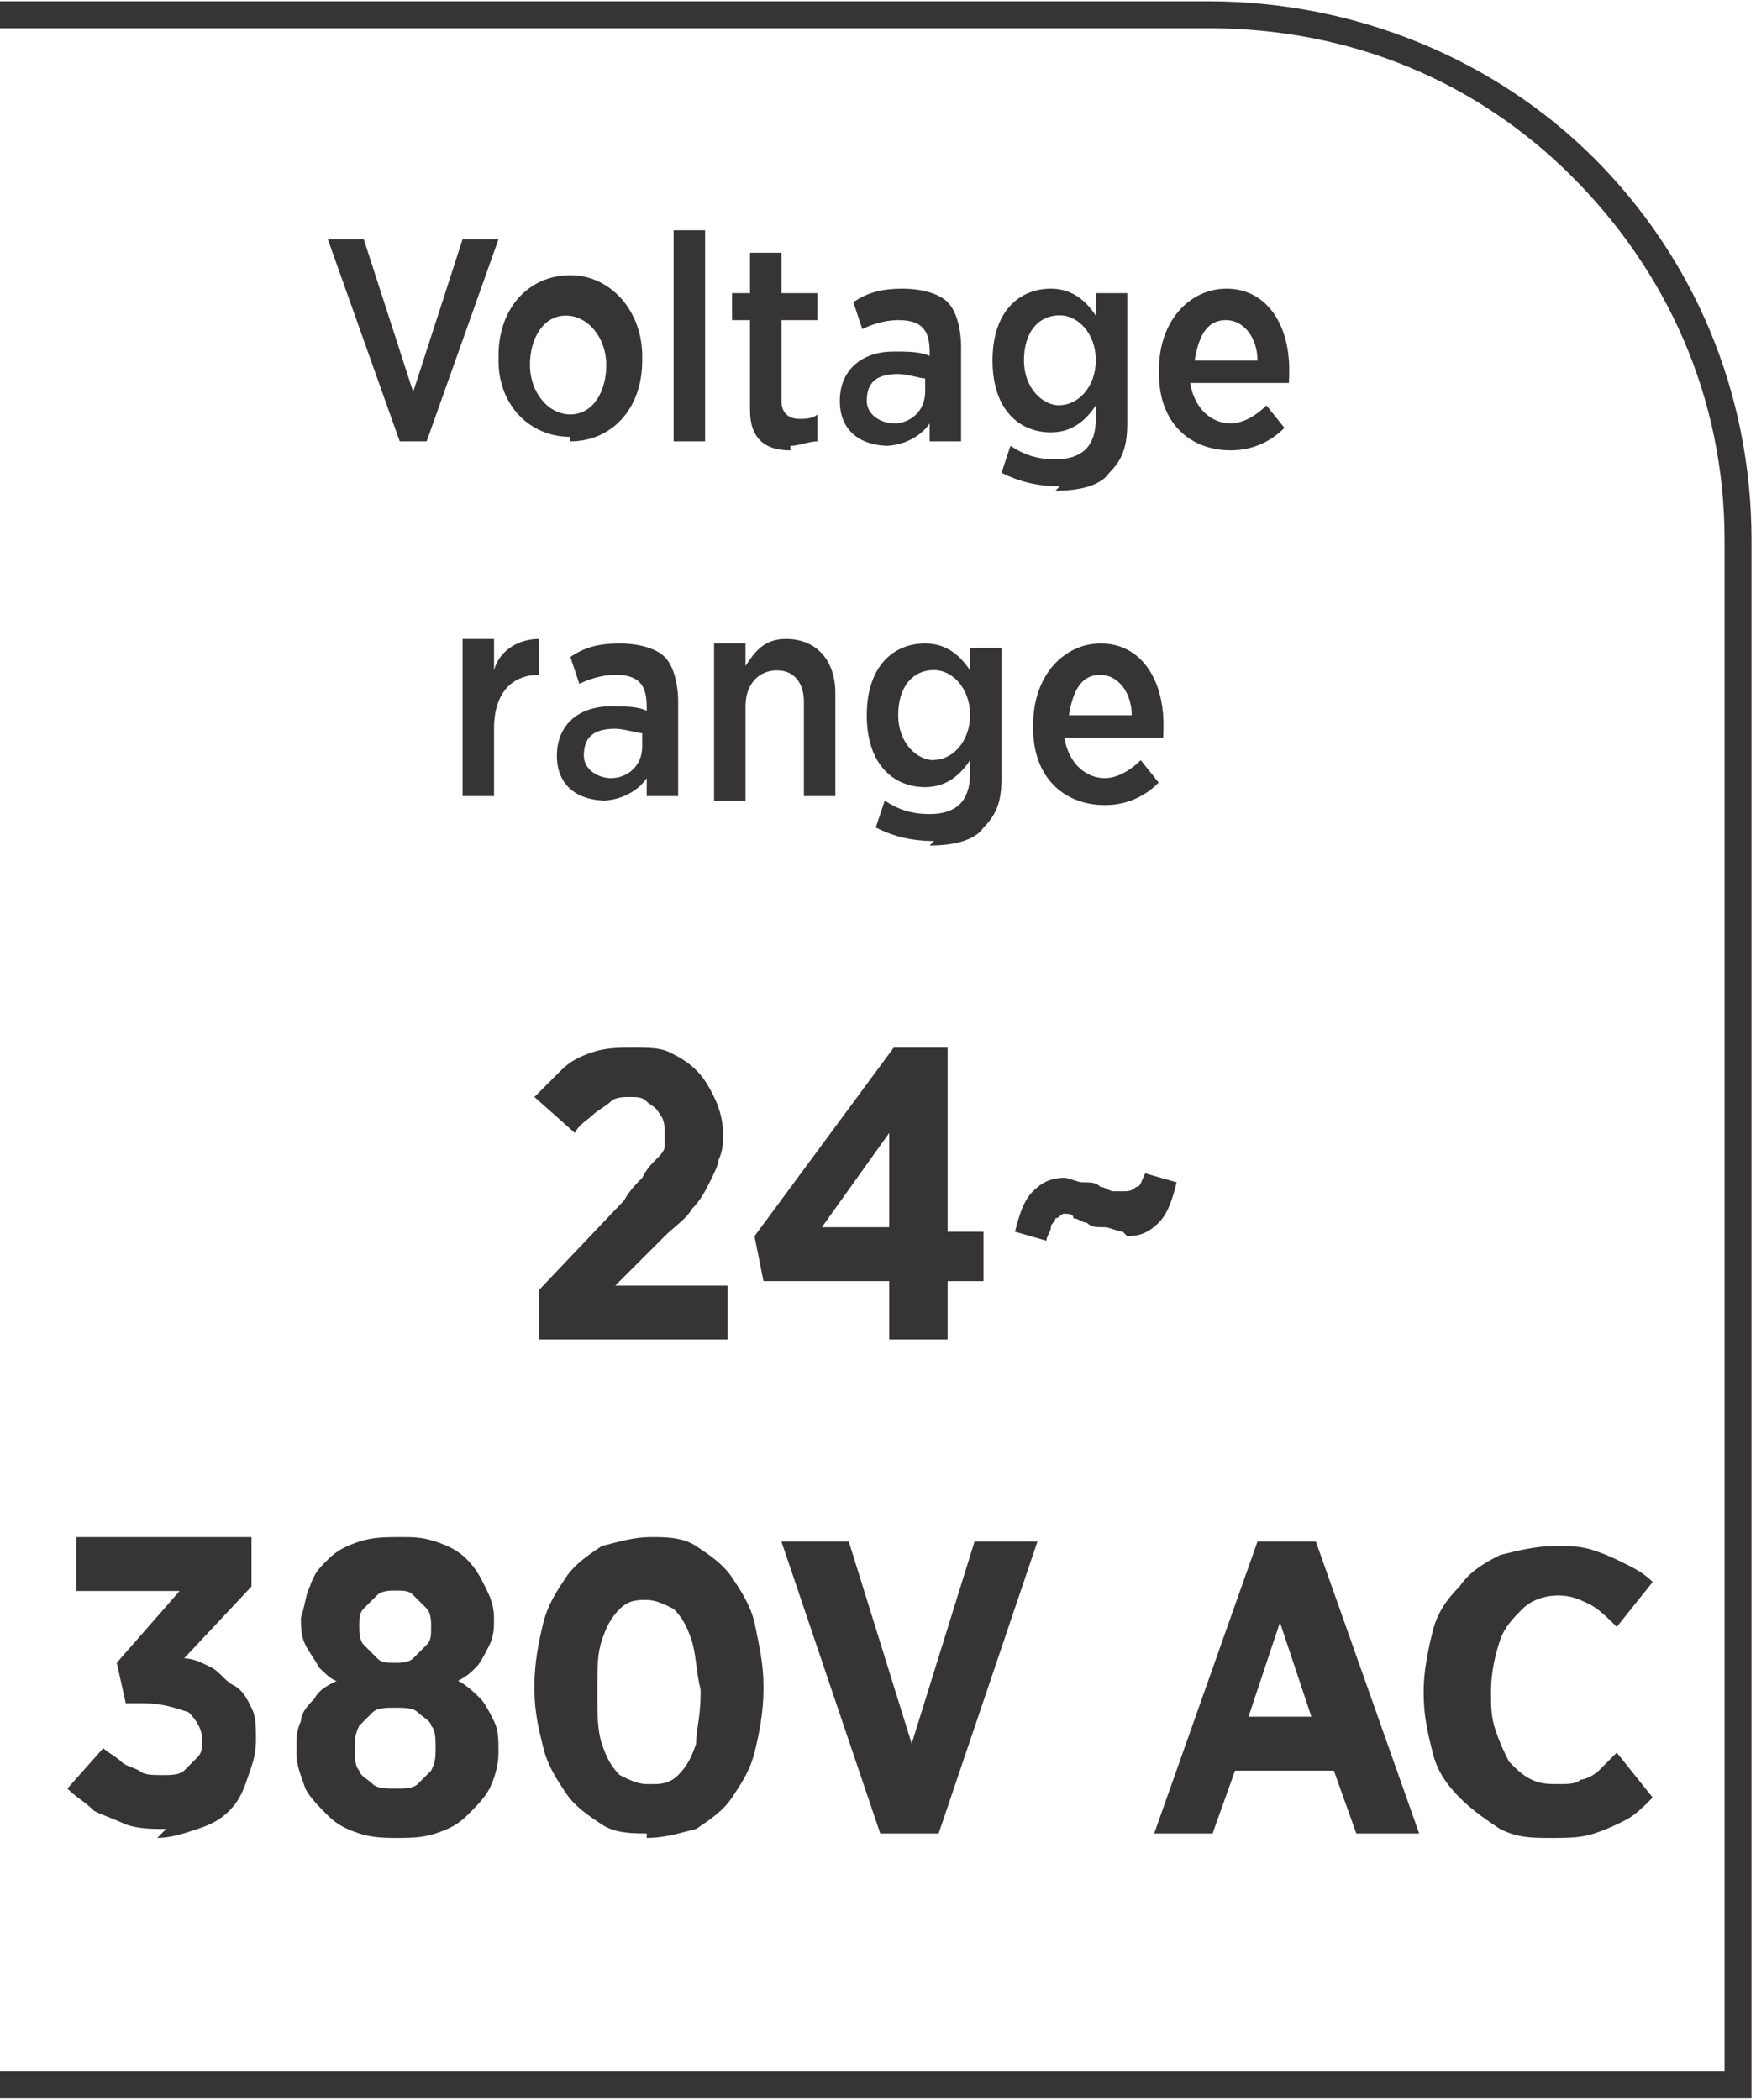
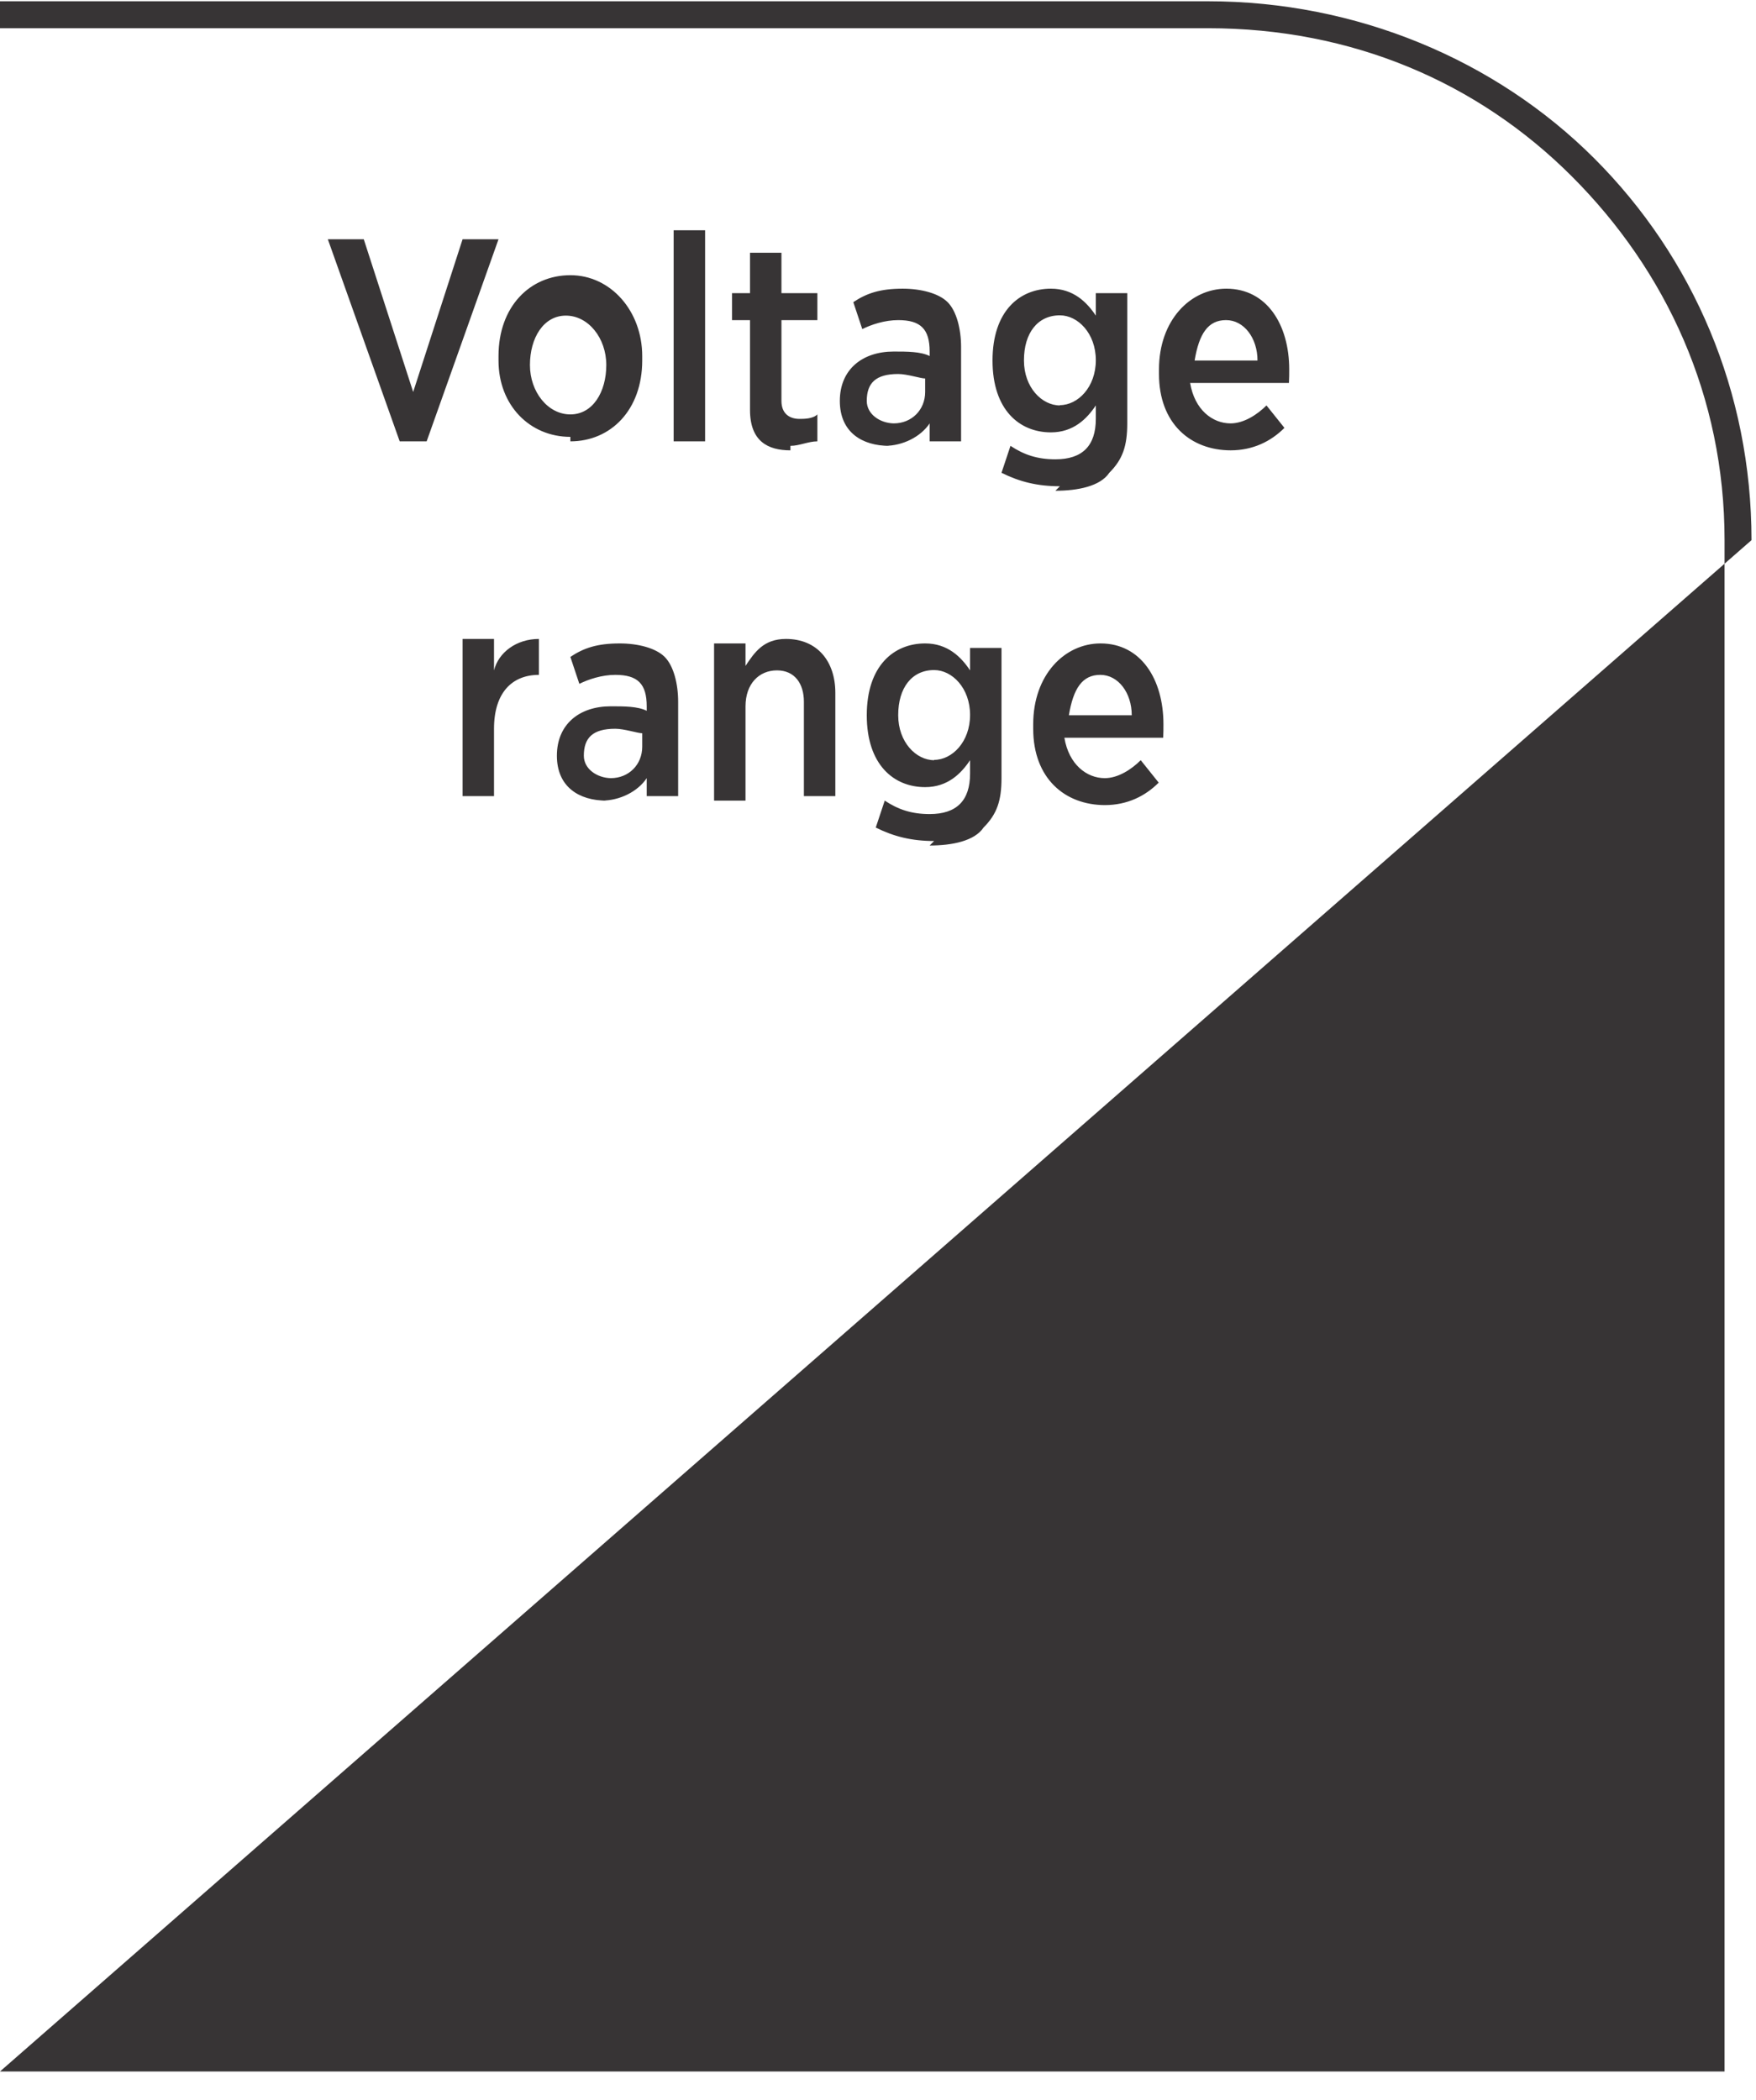
<svg xmlns="http://www.w3.org/2000/svg" xml:space="preserve" width="6.7mm" height="8.012mm" style="shape-rendering:geometricPrecision; text-rendering:geometricPrecision; image-rendering:optimizeQuality; fill-rule:evenodd; clip-rule:evenodd" viewBox="0 0 0.391 0.467">
  <defs>
    <style type="text/css">
   
    .fil0 {fill:#373435;fill-rule:nonzero}
   
  </style>
  </defs>
  <g id="Layer_x0020_1">
-     <path class="fil0" d="M-0 0.461l0.384 0 0 -0.341c0,-0.032 -0.013,-0.06 -0.034,-0.081 -0.021,-0.021 -0.049,-0.033 -0.081,-0.033l-0.27 0 0 -0.006 0.27 0c0.033,0 0.064,0.013 0.086,0.035 0.022,0.022 0.035,0.052 0.035,0.085l0 0.347 -0.391 0 0 -0.006z" />
+     <path class="fil0" d="M-0 0.461l0.384 0 0 -0.341c0,-0.032 -0.013,-0.06 -0.034,-0.081 -0.021,-0.021 -0.049,-0.033 -0.081,-0.033l-0.27 0 0 -0.006 0.27 0c0.033,0 0.064,0.013 0.086,0.035 0.022,0.022 0.035,0.052 0.035,0.085z" />
    <path class="fil0" d="M0.088 0.098l0.007 0 0.016 -0.045 -0.008 0 -0.011 0.034 -0.011 -0.034 -0.008 0 0.016 0.045zm0.039 0c0.009,0 0.016,-0.007 0.016,-0.018l0 -0.001c0,-0.01 -0.007,-0.018 -0.016,-0.018 -0.009,0 -0.016,0.007 -0.016,0.018l0 0.001c0,0.01 0.007,0.017 0.016,0.017zm0 -0.006c-0.005,0 -0.009,-0.005 -0.009,-0.011l0 -0c0,-0.006 0.003,-0.011 0.008,-0.011 0.005,0 0.009,0.005 0.009,0.011l0 0c0,0.006 -0.003,0.011 -0.008,0.011zm0.023 0.006l0.007 0 0 -0.047 -0.007 0 0 0.047zm0.026 0.001c0.002,0 0.004,-0.001 0.006,-0.001l0 -0.006c-0.001,0.001 -0.003,0.001 -0.004,0.001 -0.002,0 -0.004,-0.001 -0.004,-0.004l0 -0.018 0.008 0 0 -0.006 -0.008 0 0 -0.009 -0.007 0 0 0.009 -0.004 0 0 0.006 0.004 0 0 0.02c0,0.007 0.004,0.009 0.009,0.009zm0.021 0c0.004,0 0.008,-0.002 0.01,-0.005l0 0.004 0.007 0 0 -0.021c0,-0.004 -0.001,-0.008 -0.003,-0.01 -0.002,-0.002 -0.006,-0.003 -0.01,-0.003 -0.005,0 -0.008,0.001 -0.011,0.003l0.002 0.006c0.002,-0.001 0.005,-0.002 0.008,-0.002 0.005,0 0.007,0.002 0.007,0.007l0 0.001c-0.002,-0.001 -0.005,-0.001 -0.008,-0.001 -0.007,0 -0.012,0.004 -0.012,0.011l0 0c0,0.007 0.005,0.01 0.011,0.01zm0.002 -0.005c-0.003,-5.83231e-005 -0.006,-0.002 -0.006,-0.005l0 -0c0,-0.004 0.002,-0.006 0.007,-0.006 0.002,0 0.005,0.001 0.006,0.001l0 0.003c0,0.004 -0.003,0.007 -0.007,0.007zm0.036 0.015c0.005,0 0.01,-0.001 0.012,-0.004 0.003,-0.003 0.004,-0.006 0.004,-0.011l0 -0.029 -0.007 0 0 0.005c-0.002,-0.003 -0.005,-0.006 -0.01,-0.006 -0.007,0 -0.013,0.005 -0.013,0.016l0 0c0,0.011 0.006,0.016 0.013,0.016 0.005,0 0.008,-0.003 0.01,-0.006l0 0.003c0,0.006 -0.003,0.009 -0.009,0.009 -0.004,0 -0.007,-0.001 -0.01,-0.003l-0.002 0.006c0.004,0.002 0.008,0.003 0.013,0.003zm0.001 -0.019c-0.004,0 -0.008,-0.004 -0.008,-0.01l0 -6.41555e-005c0,-0.006 0.003,-0.01 0.008,-0.01 0.004,0 0.008,0.004 0.008,0.01l0 0c0,0.006 -0.004,0.01 -0.008,0.01zm0.038 0.01c0.005,0 0.009,-0.002 0.012,-0.005l-0.004 -0.005c-0.002,0.002 -0.005,0.004 -0.008,0.004 -0.004,0 -0.008,-0.003 -0.009,-0.009l0.022 0c6.41555e-005,-0.001 6.41555e-005,-0.002 6.41555e-005,-0.003 0,-0.01 -0.005,-0.018 -0.014,-0.018 -0.008,0 -0.015,0.007 -0.015,0.018l0 0.001c0,0.011 0.007,0.017 0.016,0.017zm-0.008 -0.02c0.001,-0.006 0.003,-0.009 0.007,-0.009 0.004,0 0.007,0.004 0.007,0.009l-0.015 0zm-0.163 0.097l0.007 0 0 -0.015c0,-0.008 0.004,-0.012 0.01,-0.012l0 0 0 -0.008c-0.005,-0 -0.009,0.003 -0.01,0.007l0 -0.007 -0.007 0 0 0.034zm0.031 0.001c0.004,0 0.008,-0.002 0.01,-0.005l0 0.004 0.007 0 0 -0.021c0,-0.004 -0.001,-0.008 -0.003,-0.01 -0.002,-0.002 -0.006,-0.003 -0.01,-0.003 -0.005,0 -0.008,0.001 -0.011,0.003l0.002 0.006c0.002,-0.001 0.005,-0.002 0.008,-0.002 0.005,0 0.007,0.002 0.007,0.007l0 0.001c-0.002,-0.001 -0.005,-0.001 -0.008,-0.001 -0.007,0 -0.012,0.004 -0.012,0.011l0 0c0,0.007 0.005,0.01 0.011,0.01zm0.002 -0.005c-0.003,-5.83231e-005 -0.006,-0.002 -0.006,-0.005l0 -0c0,-0.004 0.002,-0.006 0.007,-0.006 0.002,0 0.005,0.001 0.006,0.001l0 0.003c0,0.004 -0.003,0.007 -0.007,0.007zm0.023 0.005l0.007 0 0 -0.021c0,-0.005 0.003,-0.008 0.007,-0.008 0.004,0 0.006,0.003 0.006,0.007l0 0.021 0.007 0 0 -0.023c0,-0.007 -0.004,-0.012 -0.011,-0.012 -0.005,0 -0.007,0.003 -0.009,0.006l0 -0.005 -0.007 0 0 0.034zm0.048 0.01c0.005,0 0.01,-0.001 0.012,-0.004 0.003,-0.003 0.004,-0.006 0.004,-0.011l0 -0.029 -0.007 0 0 0.005c-0.002,-0.003 -0.005,-0.006 -0.01,-0.006 -0.007,0 -0.013,0.005 -0.013,0.016l0 0c0,0.011 0.006,0.016 0.013,0.016 0.005,0 0.008,-0.003 0.01,-0.006l0 0.003c0,0.006 -0.003,0.009 -0.009,0.009 -0.004,0 -0.007,-0.001 -0.01,-0.003l-0.002 0.006c0.004,0.002 0.008,0.003 0.013,0.003zm0.001 -0.019c-0.004,0 -0.008,-0.004 -0.008,-0.01l0 -6.99878e-005c0,-0.006 0.003,-0.01 0.008,-0.01 0.004,0 0.008,0.004 0.008,0.01l0 0c0,0.006 -0.004,0.01 -0.008,0.01zm0.038 0.01c0.005,0 0.009,-0.002 0.012,-0.005l-0.004 -0.005c-0.002,0.002 -0.005,0.004 -0.008,0.004 -0.004,0 -0.008,-0.003 -0.009,-0.009l0.022 0c5.83231e-005,-0.001 5.83231e-005,-0.002 5.83231e-005,-0.003 0,-0.01 -0.005,-0.018 -0.014,-0.018 -0.008,0 -0.015,0.007 -0.015,0.018l0 0.001c0,0.011 0.007,0.017 0.016,0.017zm-0.008 -0.02c0.001,-0.006 0.003,-0.009 0.007,-0.009 0.004,0 0.007,0.004 0.007,0.009l-0.015 0z" />
-     <path class="fil0" d="M0.12 0.298l0.042 0 0 -0.012 -0.025 0 0.011 -0.011c0.002,-0.002 0.005,-0.004 0.006,-0.006 0.002,-0.002 0.003,-0.004 0.004,-0.006 0.001,-0.002 0.002,-0.004 0.002,-0.005 0.001,-0.002 0.001,-0.004 0.001,-0.006l0 -0c-1.74969e-005,-0.003 -0.001,-0.006 -0.002,-0.008 -0.001,-0.002 -0.002,-0.004 -0.004,-0.006 -0.002,-0.002 -0.004,-0.003 -0.006,-0.004 -0.002,-0.001 -0.005,-0.001 -0.008,-0.001 -0.003,0 -0.006,0 -0.009,0.001 -0.003,0.001 -0.005,0.002 -0.007,0.004 -0.002,0.002 -0.004,0.004 -0.006,0.006l0.009 0.008c0.001,-0.002 0.003,-0.003 0.004,-0.004 0.001,-0.001 0.003,-0.002 0.004,-0.003 0.001,-0.001 0.003,-0.001 0.004,-0.001 0.002,0 0.003,0 0.004,0.001 0.001,0.001 0.002,0.001 0.003,0.003 0.001,0.001 0.001,0.003 0.001,0.004 0,0.001 -0,0.002 -0,0.003 -0,0.001 -0.001,0.002 -0.002,0.003 -0.001,0.001 -0.002,0.002 -0.003,0.004 -0.001,0.001 -0.003,0.003 -0.004,0.005l-0.019 0.02 0 0.011zm0.078 0l0.013 0 0 -0.013 0.008 0 0 -0.011 -0.008 0 0 -0.041 -0.012 0 -0.031 0.042 0.002 0.01 0.028 0 0 0.013zm-0.015 -0.025l0.015 -0.021 0 0.021 -0.015 0zm0.068 0.002c0.003,-1.74969e-005 0.005,-0.001 0.007,-0.003 0.002,-0.002 0.003,-0.005 0.004,-0.009l-0.007 -0.002c-0.001,0.002 -0.001,0.003 -0.002,0.003 -0.001,0.001 -0.002,0.001 -0.003,0.001 -0.001,-1.74969e-005 -0.002,-0 -0.002,-0 -0.001,-0 -0.002,-0.001 -0.003,-0.001 -0.001,-0.001 -0.002,-0.001 -0.004,-0.001 -0.001,-0 -0.003,-0.001 -0.004,-0.001 -0.003,1.74969e-005 -0.005,0.001 -0.007,0.003 -0.002,0.002 -0.003,0.005 -0.004,0.009l0.007 0.002c0,-0.001 0.001,-0.002 0.001,-0.003 0,-0.001 0.001,-0.001 0.001,-0.002 0.001,-0 0.001,-0.001 0.002,-0.001 0.001,1.74969e-005 0.002,0 0.002,0.001 0.001,0 0.002,0.001 0.003,0.001 0.001,0.001 0.002,0.001 0.004,0.001 0.001,0 0.003,0.001 0.004,0.001zm-0.216 0.134c0.003,-1.74969e-005 0.006,-0.001 0.009,-0.002 0.003,-0.001 0.005,-0.002 0.007,-0.004 0.002,-0.002 0.003,-0.004 0.004,-0.007 0.001,-0.003 0.002,-0.005 0.002,-0.009l0 -0c-1.16646e-005,-0.003 -0,-0.005 -0.001,-0.007 -0.001,-0.002 -0.002,-0.004 -0.004,-0.005 -0.002,-0.001 -0.003,-0.003 -0.005,-0.004 -0.002,-0.001 -0.004,-0.002 -0.006,-0.002l0.015 -0.016 0 -0.011 -0.039 0 0 0.012 0.023 0 -0.014 0.016 0.002 0.009 0.004 0c0.004,1.74969e-005 0.007,0.001 0.01,0.002 0.002,0.002 0.003,0.004 0.003,0.006l0 0c-1.74969e-005,0.002 -0,0.003 -0.001,0.004 -0.001,0.001 -0.002,0.002 -0.003,0.003 -0.001,0.001 -0.003,0.001 -0.005,0.001 -0.002,-1.74969e-005 -0.004,-0 -0.005,-0.001 -0.002,-0.001 -0.003,-0.001 -0.004,-0.002 -0.001,-0.001 -0.003,-0.002 -0.004,-0.003l-0.008 0.009c0.002,0.002 0.004,0.003 0.006,0.005 0.002,0.001 0.005,0.002 0.007,0.003 0.003,0.001 0.006,0.001 0.009,0.001zm0.053 -0c0.003,0 0.006,-0 0.009,-0.001 0.003,-0.001 0.005,-0.002 0.007,-0.004 0.002,-0.002 0.004,-0.004 0.005,-0.006 0.001,-0.002 0.002,-0.005 0.002,-0.008l0 -0c-1.16646e-005,-0.003 -0,-0.005 -0.001,-0.007 -0.001,-0.002 -0.002,-0.004 -0.003,-0.005 -0.001,-0.001 -0.003,-0.003 -0.005,-0.004 0.002,-0.001 0.003,-0.002 0.004,-0.003 0.001,-0.001 0.002,-0.003 0.003,-0.005 0.001,-0.002 0.001,-0.004 0.001,-0.006l0 -0c-1.74969e-005,-0.003 -0.001,-0.005 -0.002,-0.007 -0.001,-0.002 -0.002,-0.004 -0.004,-0.006 -0.002,-0.002 -0.004,-0.003 -0.007,-0.004 -0.003,-0.001 -0.005,-0.001 -0.008,-0.001 -0.003,1.16646e-005 -0.006,0 -0.009,0.001 -0.003,0.001 -0.005,0.002 -0.007,0.004 -0.002,0.002 -0.003,0.003 -0.004,0.006 -0.001,0.002 -0.001,0.004 -0.002,0.007l0 0c1.16646e-005,0.002 0,0.004 0.001,0.006 0.001,0.002 0.002,0.003 0.003,0.005 0.001,0.001 0.003,0.003 0.004,0.003 -0.002,0.001 -0.004,0.002 -0.005,0.004 -0.001,0.001 -0.003,0.003 -0.003,0.005 -0.001,0.002 -0.001,0.004 -0.001,0.007l0 0c1.74969e-005,0.003 0.001,0.005 0.002,0.008 0.001,0.002 0.003,0.004 0.005,0.006 0.002,0.002 0.004,0.003 0.007,0.004 0.003,0.001 0.006,0.001 0.009,0.001zm0 -0.039c-0.002,-1.74969e-005 -0.003,-0 -0.004,-0.001 -0.001,-0.001 -0.002,-0.002 -0.003,-0.003 -0.001,-0.001 -0.001,-0.003 -0.001,-0.004l0 -9.3317e-005c1.16646e-005,-0.002 0,-0.003 0.001,-0.004 0.001,-0.001 0.002,-0.002 0.003,-0.003 0.001,-0.001 0.003,-0.001 0.004,-0.001 0.002,1.74969e-005 0.003,0 0.004,0.001 0.001,0.001 0.002,0.002 0.003,0.003 0.001,0.001 0.001,0.003 0.001,0.004l0 9.3317e-005c-1.74969e-005,0.002 -0,0.003 -0.001,0.004 -0.001,0.001 -0.002,0.002 -0.003,0.003 -0.001,0.001 -0.003,0.001 -0.004,0.001zm0 0.028c-0.002,-1.74969e-005 -0.004,-0 -0.005,-0.001 -0.001,-0.001 -0.003,-0.002 -0.003,-0.003 -0.001,-0.001 -0.001,-0.003 -0.001,-0.005l0 -0c1.16646e-005,-0.002 0,-0.003 0.001,-0.005 0.001,-0.001 0.002,-0.002 0.003,-0.003 0.001,-0.001 0.003,-0.001 0.005,-0.001 0.002,0 0.004,0 0.005,0.001 0.001,0.001 0.003,0.002 0.003,0.003 0.001,0.001 0.001,0.003 0.001,0.005l0 0c-1.74969e-005,0.002 -0,0.003 -0.001,0.005 -0.001,0.001 -0.002,0.002 -0.003,0.003 -0.001,0.001 -0.003,0.001 -0.005,0.001zm0.056 0.011c0.004,-1.74969e-005 0.007,-0.001 0.011,-0.002 0.003,-0.002 0.006,-0.004 0.008,-0.007 0.002,-0.003 0.004,-0.006 0.005,-0.01 0.001,-0.004 0.002,-0.009 0.002,-0.014l0 -0.001c-1.74969e-005,-0.005 -0.001,-0.009 -0.002,-0.014 -0.001,-0.004 -0.003,-0.007 -0.005,-0.01 -0.002,-0.003 -0.005,-0.005 -0.008,-0.007 -0.003,-0.002 -0.007,-0.002 -0.01,-0.002 -0.004,1.74969e-005 -0.007,0.001 -0.011,0.002 -0.003,0.002 -0.006,0.004 -0.008,0.007 -0.002,0.003 -0.004,0.006 -0.005,0.01 -0.001,0.004 -0.002,0.009 -0.002,0.014l0 0.001c1.74969e-005,0.005 0.001,0.009 0.002,0.013 0.001,0.004 0.003,0.007 0.005,0.01 0.002,0.003 0.005,0.005 0.008,0.007 0.003,0.002 0.007,0.002 0.01,0.002zm0 -0.012c-0.002,0 -0.004,-0.001 -0.006,-0.002 -0.002,-0.002 -0.003,-0.004 -0.004,-0.007 -0.001,-0.003 -0.001,-0.007 -0.001,-0.011l0 -0.001c1.74969e-005,-0.005 0,-0.008 0.001,-0.011 0.001,-0.003 0.002,-0.005 0.004,-0.007 0.002,-0.002 0.004,-0.002 0.006,-0.002 0.002,0 0.004,0.001 0.006,0.002 0.002,0.002 0.003,0.004 0.004,0.007 0.001,0.003 0.001,0.007 0.002,0.011l0 0.001c-1.74969e-005,0.005 -0.001,0.008 -0.001,0.011 -0.001,0.003 -0.002,0.005 -0.004,0.007 -0.002,0.002 -0.004,0.002 -0.006,0.002zm0.053 0.011l0.012 0 0.022 -0.065 -0.014 0 -0.014 0.045 -0.014 -0.045 -0.015 0 0.022 0.065zm0.059 -0l0.014 0 0.005 -0.014 0.022 0 0.005 0.014 0.014 0 -0.023 -0.065 -0.013 0 -0.023 0.065zm0.022 -0.026l0.007 -0.021 0.007 0.021 -0.014 0zm0.068 0.027c0.003,-1.74969e-005 0.006,-0 0.009,-0.001 0.003,-0.001 0.005,-0.002 0.007,-0.003 0.002,-0.001 0.004,-0.003 0.006,-0.005l-0.008 -0.01c-0.001,0.001 -0.003,0.003 -0.004,0.004 -0.001,0.001 -0.003,0.002 -0.004,0.002 -0.001,0.001 -0.003,0.001 -0.005,0.001 -0.002,0 -0.004,-0 -0.006,-0.001 -0.002,-0.001 -0.003,-0.002 -0.005,-0.004 -0.001,-0.002 -0.002,-0.004 -0.003,-0.007 -0.001,-0.003 -0.001,-0.005 -0.001,-0.009l0 -0c2.91616e-005,-0.004 0.001,-0.008 0.002,-0.011 0.001,-0.003 0.003,-0.005 0.005,-0.007 0.002,-0.002 0.005,-0.003 0.008,-0.003 0.003,1.74969e-005 0.005,0.001 0.007,0.002 0.002,0.001 0.004,0.003 0.006,0.005l0.008 -0.01c-0.002,-0.002 -0.004,-0.003 -0.006,-0.004 -0.002,-0.001 -0.004,-0.002 -0.007,-0.003 -0.003,-0.001 -0.005,-0.001 -0.009,-0.001 -0.004,1.16646e-005 -0.008,0.001 -0.012,0.002 -0.004,0.002 -0.007,0.004 -0.009,0.007 -0.003,0.003 -0.005,0.006 -0.006,0.01 -0.001,0.004 -0.002,0.009 -0.002,0.013l0 0.001c1.74969e-005,0.005 0.001,0.009 0.002,0.013 0.001,0.004 0.003,0.007 0.006,0.01 0.003,0.003 0.006,0.005 0.009,0.007 0.004,0.002 0.007,0.002 0.012,0.002z" />
  </g>
</svg>